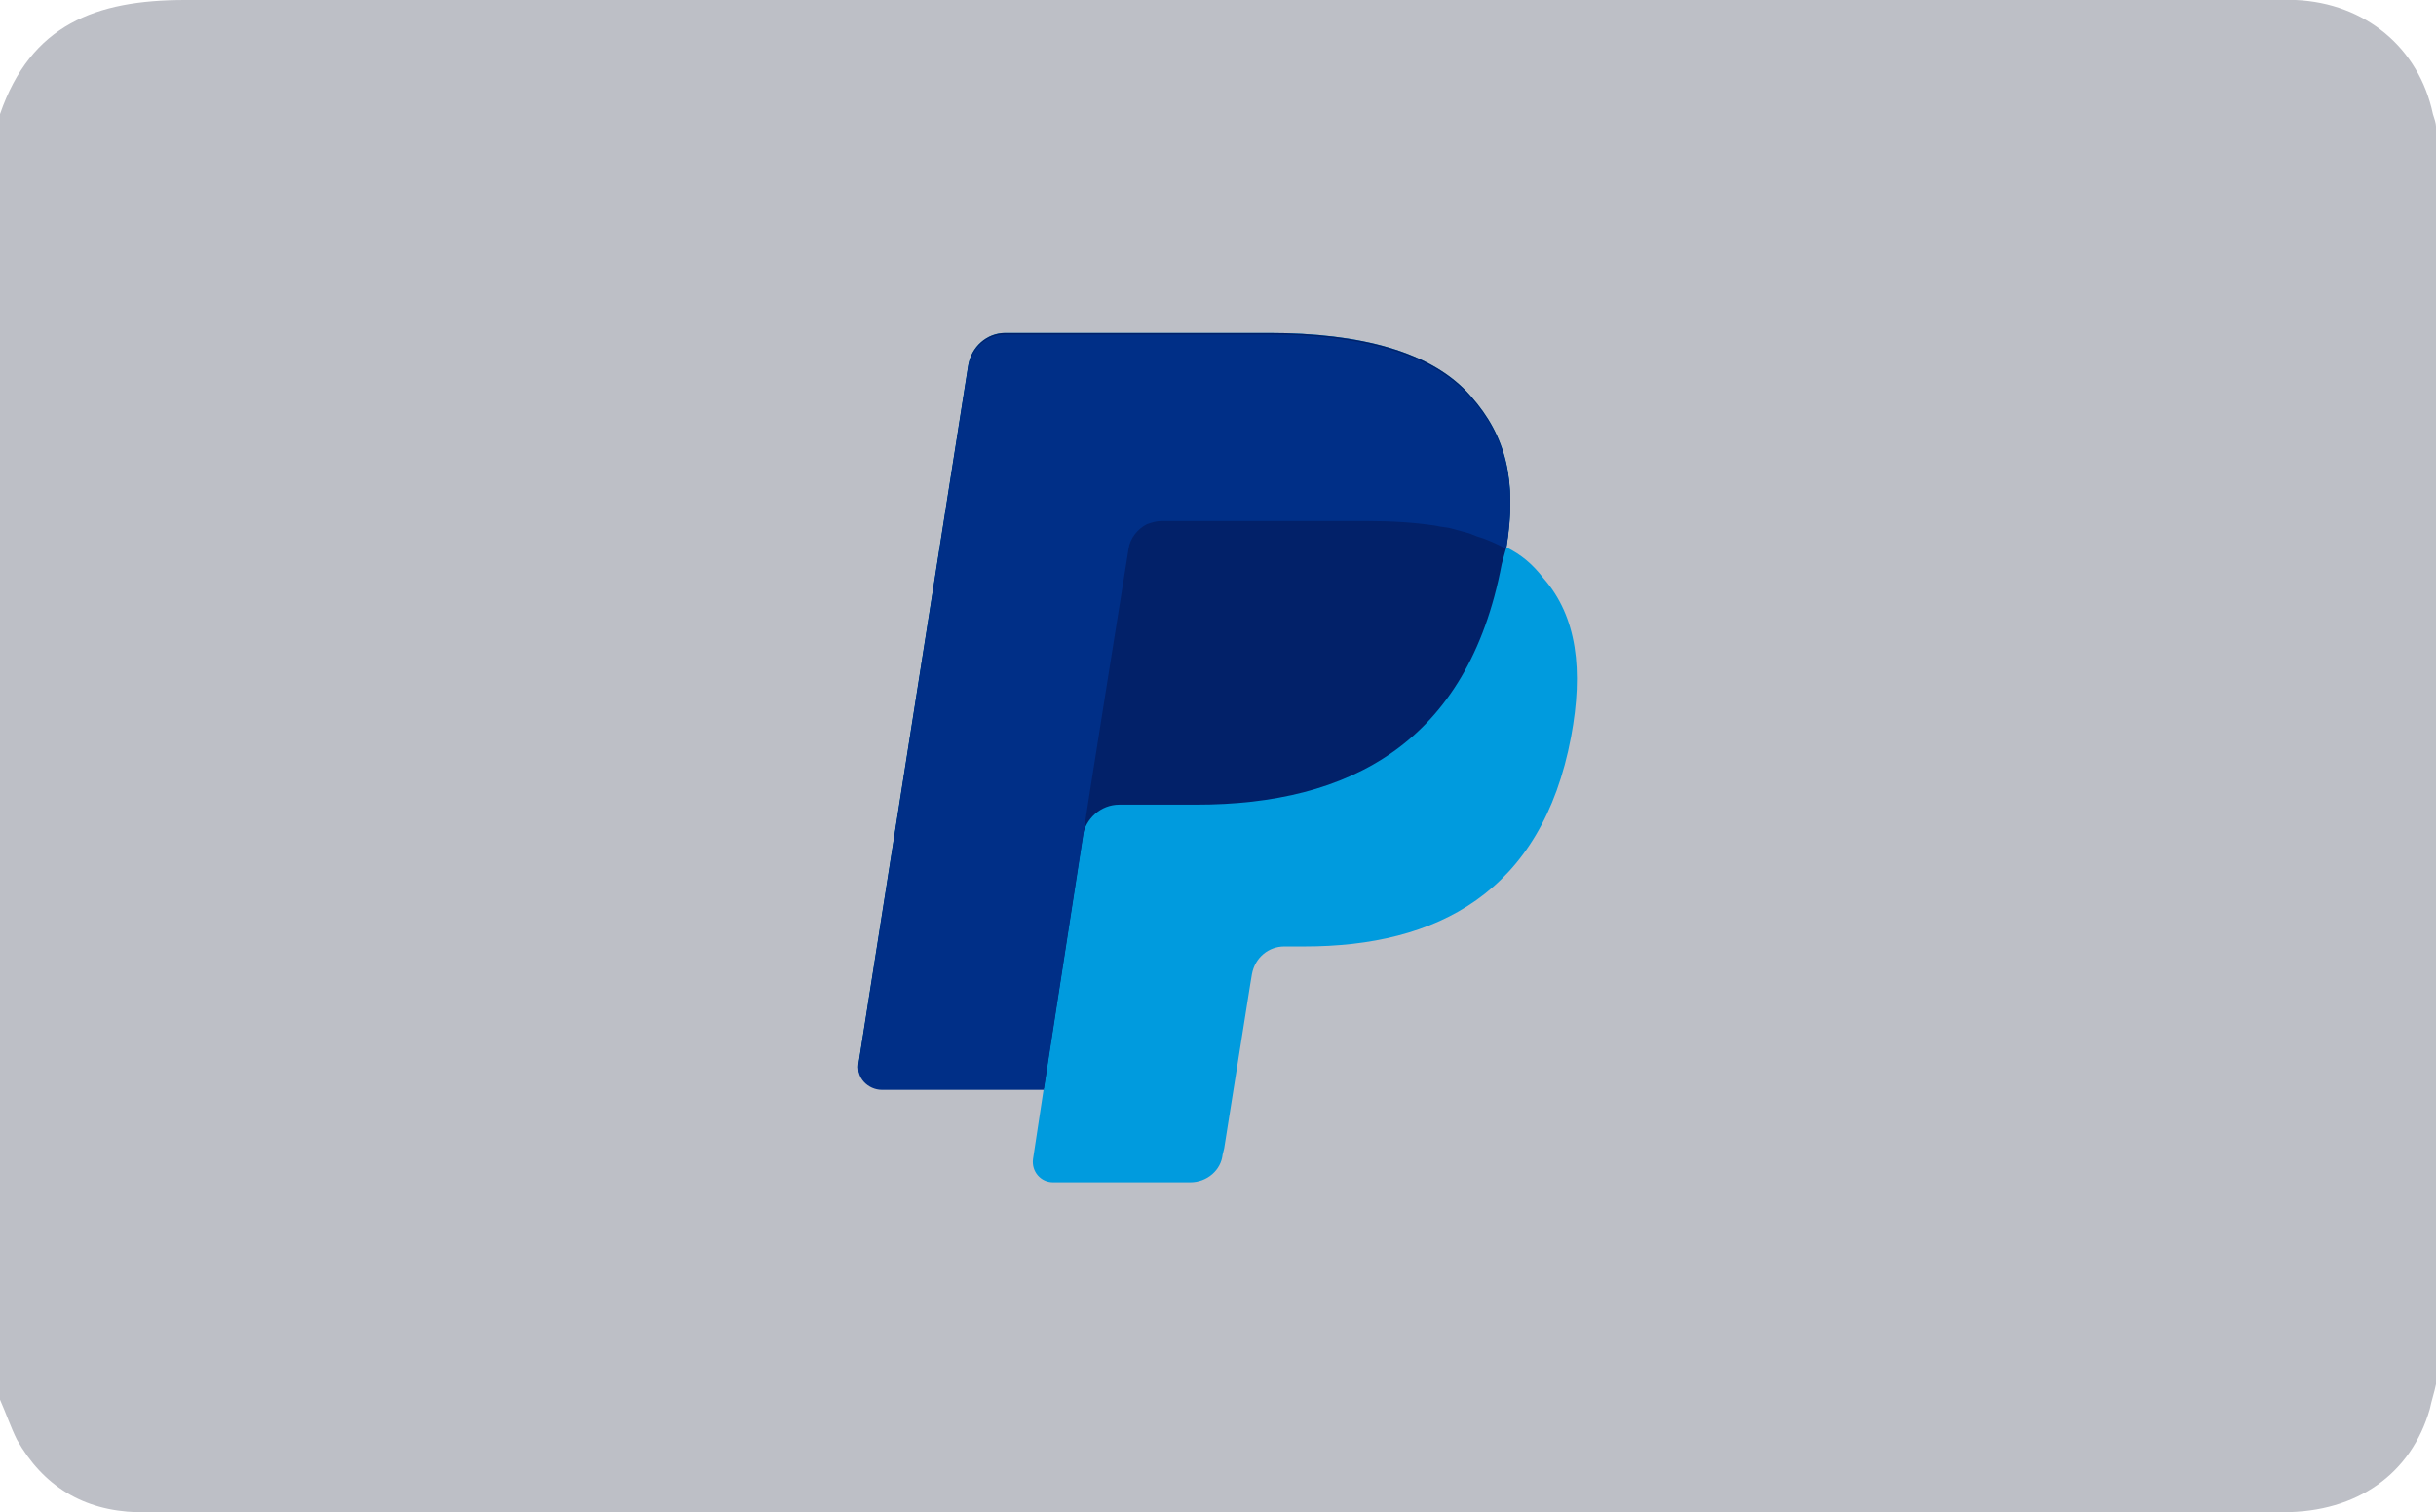
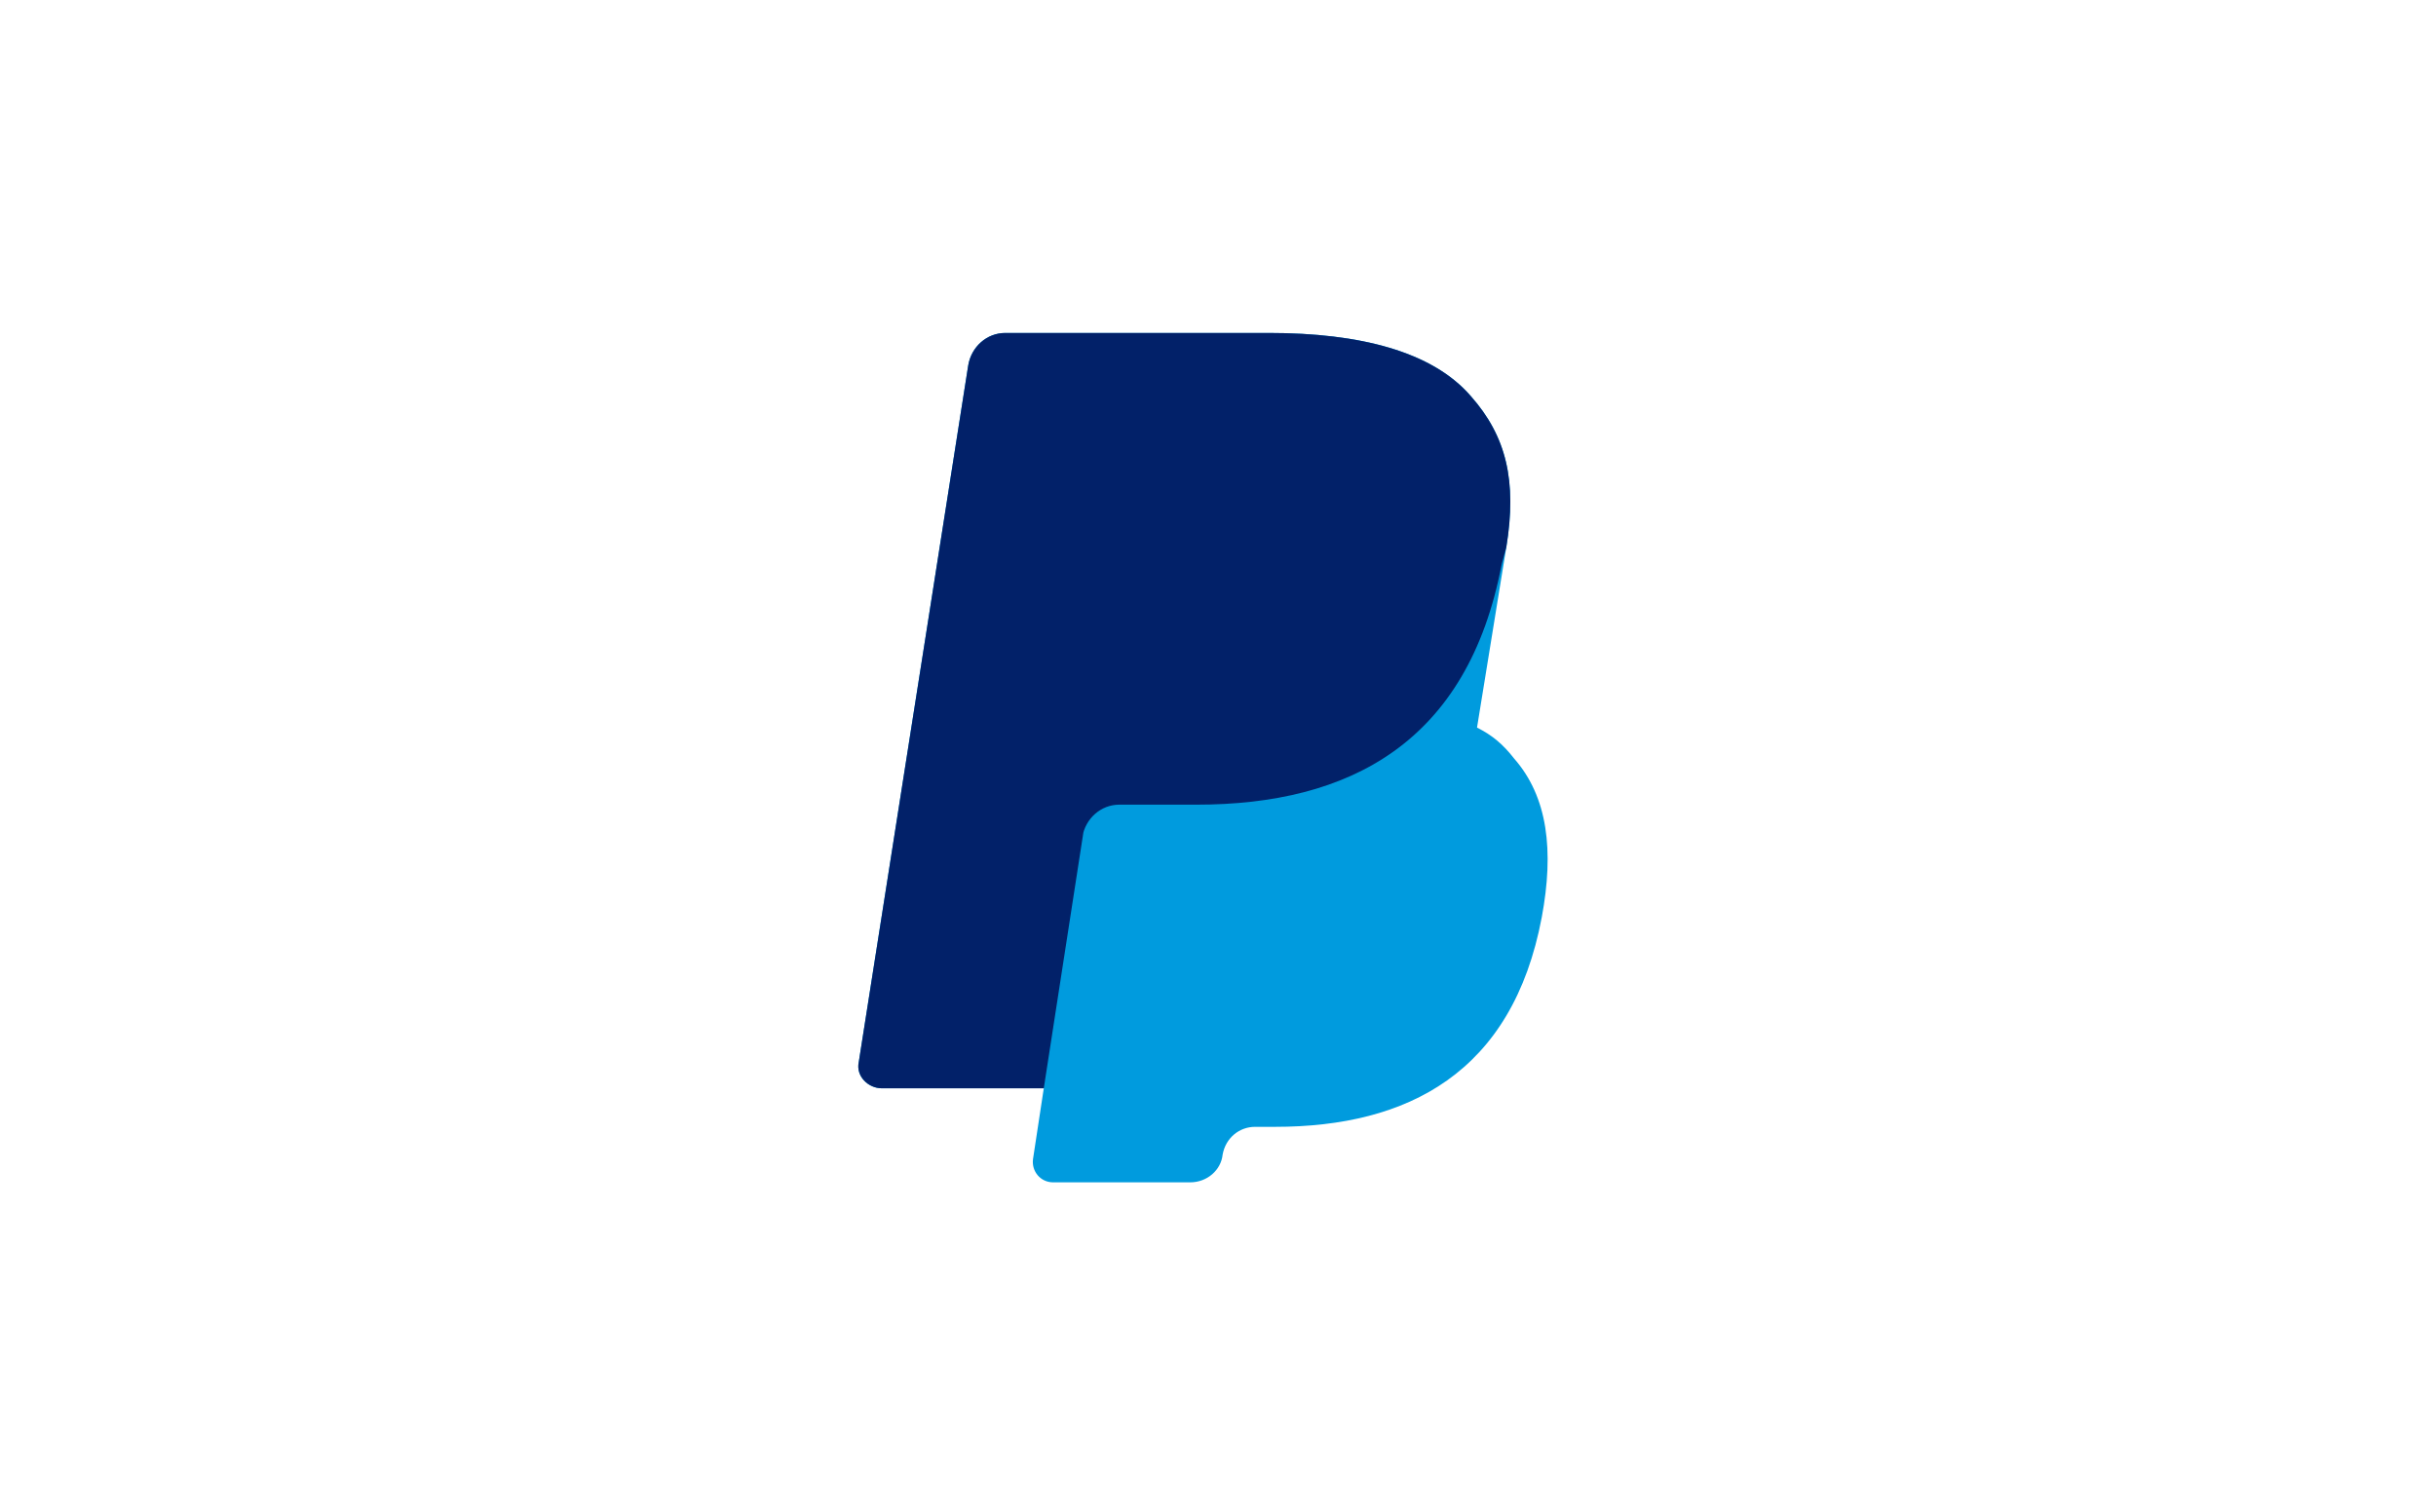
<svg xmlns="http://www.w3.org/2000/svg" version="1.1" id="Layer_1" x="0" y="0" viewBox="0 0 158 98.1" xml:space="preserve">
  <style>.st5{display:none}.st6{display:inline}</style>
-   <path d="M157.8 7.4c-.9-4.3-4.4-7.2-8.9-7.4H12C6.2 0 2 1.6 0 7.4v83.4c.4.9.7 1.8 1.1 2.6 1.7 3 4.3 4.6 7.8 4.7h139.2c4.8 0 8.3-2.5 9.5-6.7.1-.5.3-1.1.4-1.6V8.2c0-.2-.1-.5-.2-.8z" fill="#bdbfc6" />
  <g id="Layer_1_1_">
-     <path d="M97.7 35.5c.7-4.3 0-7.2-2.3-9.8-2.5-2.9-7.2-4.1-13.1-4.1H65.2c-1.2 0-2.2.9-2.4 2.1l-7.1 45.2c-.2.9.6 1.7 1.5 1.7h10.5l-.7 4.6c-.1.8.5 1.5 1.3 1.5h8.9c1.1 0 2-.8 2.1-1.8l.1-.4 1.7-10.7.1-.6c.2-1.1 1.1-1.8 2.1-1.8h1.3c8.6 0 15.4-3.5 17.3-13.6.8-4.3.4-7.8-1.8-10.3-.7-.9-1.4-1.5-2.4-2" fill="#009bde" />
+     <path d="M97.7 35.5c.7-4.3 0-7.2-2.3-9.8-2.5-2.9-7.2-4.1-13.1-4.1H65.2c-1.2 0-2.2.9-2.4 2.1l-7.1 45.2c-.2.9.6 1.7 1.5 1.7h10.5l-.7 4.6c-.1.8.5 1.5 1.3 1.5h8.9c1.1 0 2-.8 2.1-1.8c.2-1.1 1.1-1.8 2.1-1.8h1.3c8.6 0 15.4-3.5 17.3-13.6.8-4.3.4-7.8-1.8-10.3-.7-.9-1.4-1.5-2.4-2" fill="#009bde" />
    <path d="M97.7 35.5c.7-4.3 0-7.2-2.3-9.8-2.5-2.9-7.2-4.1-13.1-4.1H65.2c-1.2 0-2.2.9-2.4 2.1l-7.1 45.2c-.2.9.6 1.7 1.5 1.7h10.5l2.6-16.8-.1.5c.2-1.2 1.2-2.1 2.4-2.1h5c9.9 0 17.6-4 19.8-15.6l.3-1.1" fill="#022169" />
-     <path d="M73.2 35.6c.1-.7.6-1.3 1.2-1.6.3-.1.6-.2.9-.2h13.4c1.6 0 3.1.1 4.4.3.4.1.8.1 1.1.2.4.1.7.2 1.1.3l.5.2c.7.2 1.3.5 1.9.8.7-4.3 0-7.2-2.3-9.8-2.5-2.9-7.2-4.1-13.1-4.1H65.2c-1.2 0-2.2.9-2.4 2.1L55.7 69c-.2.9.6 1.7 1.5 1.7h10.5l2.6-16.8c0-.2 2.9-18.3 2.9-18.3z" fill="#002f87" />
  </g>
  <g class="st5">
    <g id="Visa" class="st6">
      <path d="M62.3 65.9L68 32.2h9.3L71.5 66h-9.2zm42.6-33c-2.6-1-5.4-1.4-8.3-1.4-9.1 0-15.5 4.6-15.5 11.1-.1 4.9 4.6 7.6 8.1 9.2 3.6 1.6 4.8 2.7 4.8 4.2 0 2.3-2.8 3.3-5.5 3.3-3.7 0-5.6-.5-8.7-1.7l-1.2-.5-1.3 7.6c2.1 1 6.1 1.7 10.3 1.8 9.7 0 16-4.5 16.1-11.5.1-3.8-2.4-6.8-7.7-9.2-3.2-1.5-5.2-2.6-5.2-4.2 0-1.4 1.6-2.9 5.2-2.9 2.3-.1 4.7.3 6.9 1.3l.8.3 1.2-7.4m23.7-.7h-7.1c-2.2 0-3.8.5-4.9 2.7l-13.7 31h9.6s1.5-4.1 1.9-5h11.8c.3 1.2 1.1 5 1.1 5h8.5l-7.2-33.7M117.1 54c.8-1.9 3.7-9.5 3.7-9.5-.1.1.8-1.9 1.2-3.2l.6 2.9s1.7 8.1 2.1 9.8h-7.6zM54.5 32.2l-9 23-1-4.7c-1.6-5.4-6.9-11.3-12.8-14.2L40 65.9h9.8l14.5-33.8-9.8.1" fill="#005098" />
      <path d="M37.2 32.2h-15l-.1.7c11.6 2.7 19.2 9.6 22.4 17.7L41.3 35c-.6-2.1-2.2-2.8-4.1-2.8" fill="#f7a600" />
    </g>
  </g>
  <g class="st5">
    <path class="st6" d="M79.5 52.7c-1-.1-1.3.3-1.3 1.3v8.4c-2-2.8-4.2-5.8-6.3-8.7-.3-.3-.7-.9-1-.9-1.3-.1-2.6 0-3.7 0v15.7h4v-9.7c2.1 3 4.3 6 6.5 8.9.3.3.6.8.9.8h3.7c0-5.4 0-10.5.1-15.9-1.1.1-2 .2-2.9.1zM60 53.1c-1-.6-2.7-.2-4.1-.3-.8-.1-1.2.3-1.4 1-1.1 3.6-2.4 7.1-3.6 10.5-.4 1.3-.9 2.5-1.4 3.8-1.4-2.1-2.6-4-3.9-5.9l.7-.3c2.1-.9 2.9-2.3 2.7-4.7-.2-2.1-1.3-3.8-3.2-4.1-2.8-.1-5.6-.1-8.4-.3v15.8h4v-5.4c1.1 1.4 2 3.1 3 4.6.3.3.8.8 1.1.8 2.5.1 5 0 7.6 0 .3 0 .7-.3.8-.6 1-2.1.9-2.1 3.3-2.1.5 0 1 .1 1.5 0 1.4-.2 2.1.3 2.3 1.7 0 .4.6 1 .9 1 1.1.1 2.3 0 3.7 0-1.4-4.2-2.7-8.1-4.1-11.9-.4-1.2-.6-3-1.5-3.6zm-15.8 6.2c-.6 1-1.8.9-3 .9v-3.9c1-.1 2.3-.3 3 .9.3.5.3 1.5 0 2.1zm11.2 3.4c.6-2.3 1.3-4.5 2-6.8.7 2.4 1.4 4.5 2 6.8h-4zM62.5 38.4c1.9-.9 2.6-1.8 2.7-3.5.3-3.1-1.4-5.4-4.5-5.6-3.6-.2-7.1 0-10.9 0v20c0 .3.6.7.9.7 3.3 0 6.6 0 10-.2 3-.2 4.8-1.8 5.4-4.3.3-1.4.3-3.1-.5-4.4-.9-1.1-2.2-1.8-3.1-2.7zm-7.2-5c1.5.1 3.1-.4 4.3.9.3.4.3 1.7 0 2.1-1 1.4-2.7.9-4.3 1v-4zm4 12.1c-1.4.3-2.6.3-4.1.3v-4.6c1.4.1 2.6.1 3.9.3 1.1.2 1.5.9 1.6 2 0 1-.4 1.8-1.4 2zM23.8 56.7h3.4v11.8h4.4V56.7h3.3c0-1.4 0-2.6.1-3.7H23.8v3.7zM22.1 29.1h23.1v4.1H22.1zM22.1 46h23.1v4.1H22.1zM22.1 37.1h23.1v4H22.1zM98.4 54.1v13.4c0 .3.1.7.1 1h4.2v-6h5V59h-4.9v-2.6h5.3v-3.5h-8.4c-1 0-1.3.3-1.3 1.2zM131.2 62.2c.3-.1.4-.2.6-.3 2-.9 2.9-2.6 2.7-4.7-.2-2.3-1.4-4.1-3.6-4.3-2.6-.2-5.4 0-8.1 0v15.4h4.1v-5.2c1.1 1.4 2 3 2.9 4.4.3.3.6.9.9.9 1.4.2 2.9.1 4.7-.1-1.5-2.2-2.9-4.1-4.2-6.1zm-1.2-3.7c-.1 1.2-1.8 2.2-2.9 1.7-.2-.1-.3-.4-.3-.6v-3.3c2.6-.2 3.5.5 3.2 2.2zM106.1 50.1c1.6.1 3.3 0 5.1 0v-21h-5.4v13c-2.8-3.8-5.9-8-8.8-12.2-.3-.3-.7-.9-1-.9h-5.1v20.9h5.4V37c2.8 3.9 5.9 8.1 8.8 12.2.3.4.7.9 1 .9zM117.7 56.4c2.6 0 2.5 0 2.4-2.6-.1-.7-.3-.9-1-.9h-8.6v15.7h9.5V65h-5.3v-2.6h4.8V59c-1.7 0-3.3 0-4.8-.1v-2.6h3zM128.8 50.1c2 .1 4.1 0 6.5.2-3-3.8-5.7-7.3-8.4-10.8 2.6-3.4 5.1-6.6 7.7-10.2H129c-.9-.1-1.4.2-2 .9-1.2 1.8-2.5 3.6-3.7 5.3-.6.9-1.3 1.9-1.9 2.7-.1 0-.2-.1-.3-.1v-8.8h-5.6v20.9c1.5 0 2.8-.1 4.2 0 1.3.1 1.5-.3 1.5-1.5V41c.5.6.8.9 1 1.2 1.8 2.4 3.5 4.8 5.2 7.1.4.4.9.8 1.4.8zM88.6 49.3c-2.3-6.5-4.5-13.1-6.8-19.6-.2-.3-.8-.7-1.1-.7-1.6 0-3.3.1-4.9 0-1-.1-1.4.3-1.8 1.2-2 6.1-4.3 12.2-6.3 18.4-.2.4-.3.9-.4 1.4h2.6c2.9 0 2.9 0 3.7-2.8.3-.7.5-.9 1.3-.9H79c3 0 2.9 0 3.8 2.8.2.4.6.9 1 .9h4.8v-.7zm-13.3-7.1c.9-3 1.8-6 2.7-9.1.9 3.1 1.8 6 2.7 9.1h-5.4zM92.7 59.3c-.6-.3-1.3-.4-2-.6-.8-.3-1.6-.6-1.4-1.7.3-.9 1.2-1 2-.9.9.2 1.7.6 2.6.9.3-.7.5-1.4.9-2 .4-.7.2-1.2-.5-1.4-1.5-.3-3.1-.8-4.7-.8-2.5.1-4.3 2-4.5 4.4-.3 2.5.9 3.9 3.6 4.8.8.3 1.6.4 2.3.8 1.2.6 1.3 2.1.1 2.6-.7.2-1.6.3-2.2 0-1-.4-1.8-1.1-2.7-1.7-.4.8-1 1.6-1.4 2.5-.1.3 0 .8.2.9 2.1 2.2 6.7 2.6 9.2.6 1.8-1.4 2.1-3.3 1.8-5.3-.4-1.8-1.7-2.6-3.3-3.1z" />
  </g>
  <g id="Mastercard" class="st5">
    <path d="M68.6 49c0-8.4 3.8-16.3 10.5-21.6C67.2 18 49.9 20 40.4 31.9S33 61.1 44.9 70.6c10 7.9 24.2 7.9 34.1 0-6.6-5.2-10.4-13.2-10.4-21.6z" fill="#e30d17" />
    <path d="M68.6 49c0 8.4 3.8 16.3 10.5 21.6C91 61.2 93 43.9 83.6 32c-1.3-1.7-2.8-3.2-4.5-4.5-6.7 5.1-10.5 13.1-10.5 21.5z" fill="#eb610a" />
    <path d="M96.1 21.6c-6.2 0-12.2 2-17.1 5.9 11.9 9.4 13.9 26.6 4.5 38.6-1.3 1.7-2.8 3.2-4.5 4.5 11.9 9.5 29.2 7.4 38.6-4.5 9.4-11.9 7.4-29.2-4.5-38.6-4.7-3.9-10.8-6-17-5.9z" fill="#f69f00" />
  </g>
</svg>